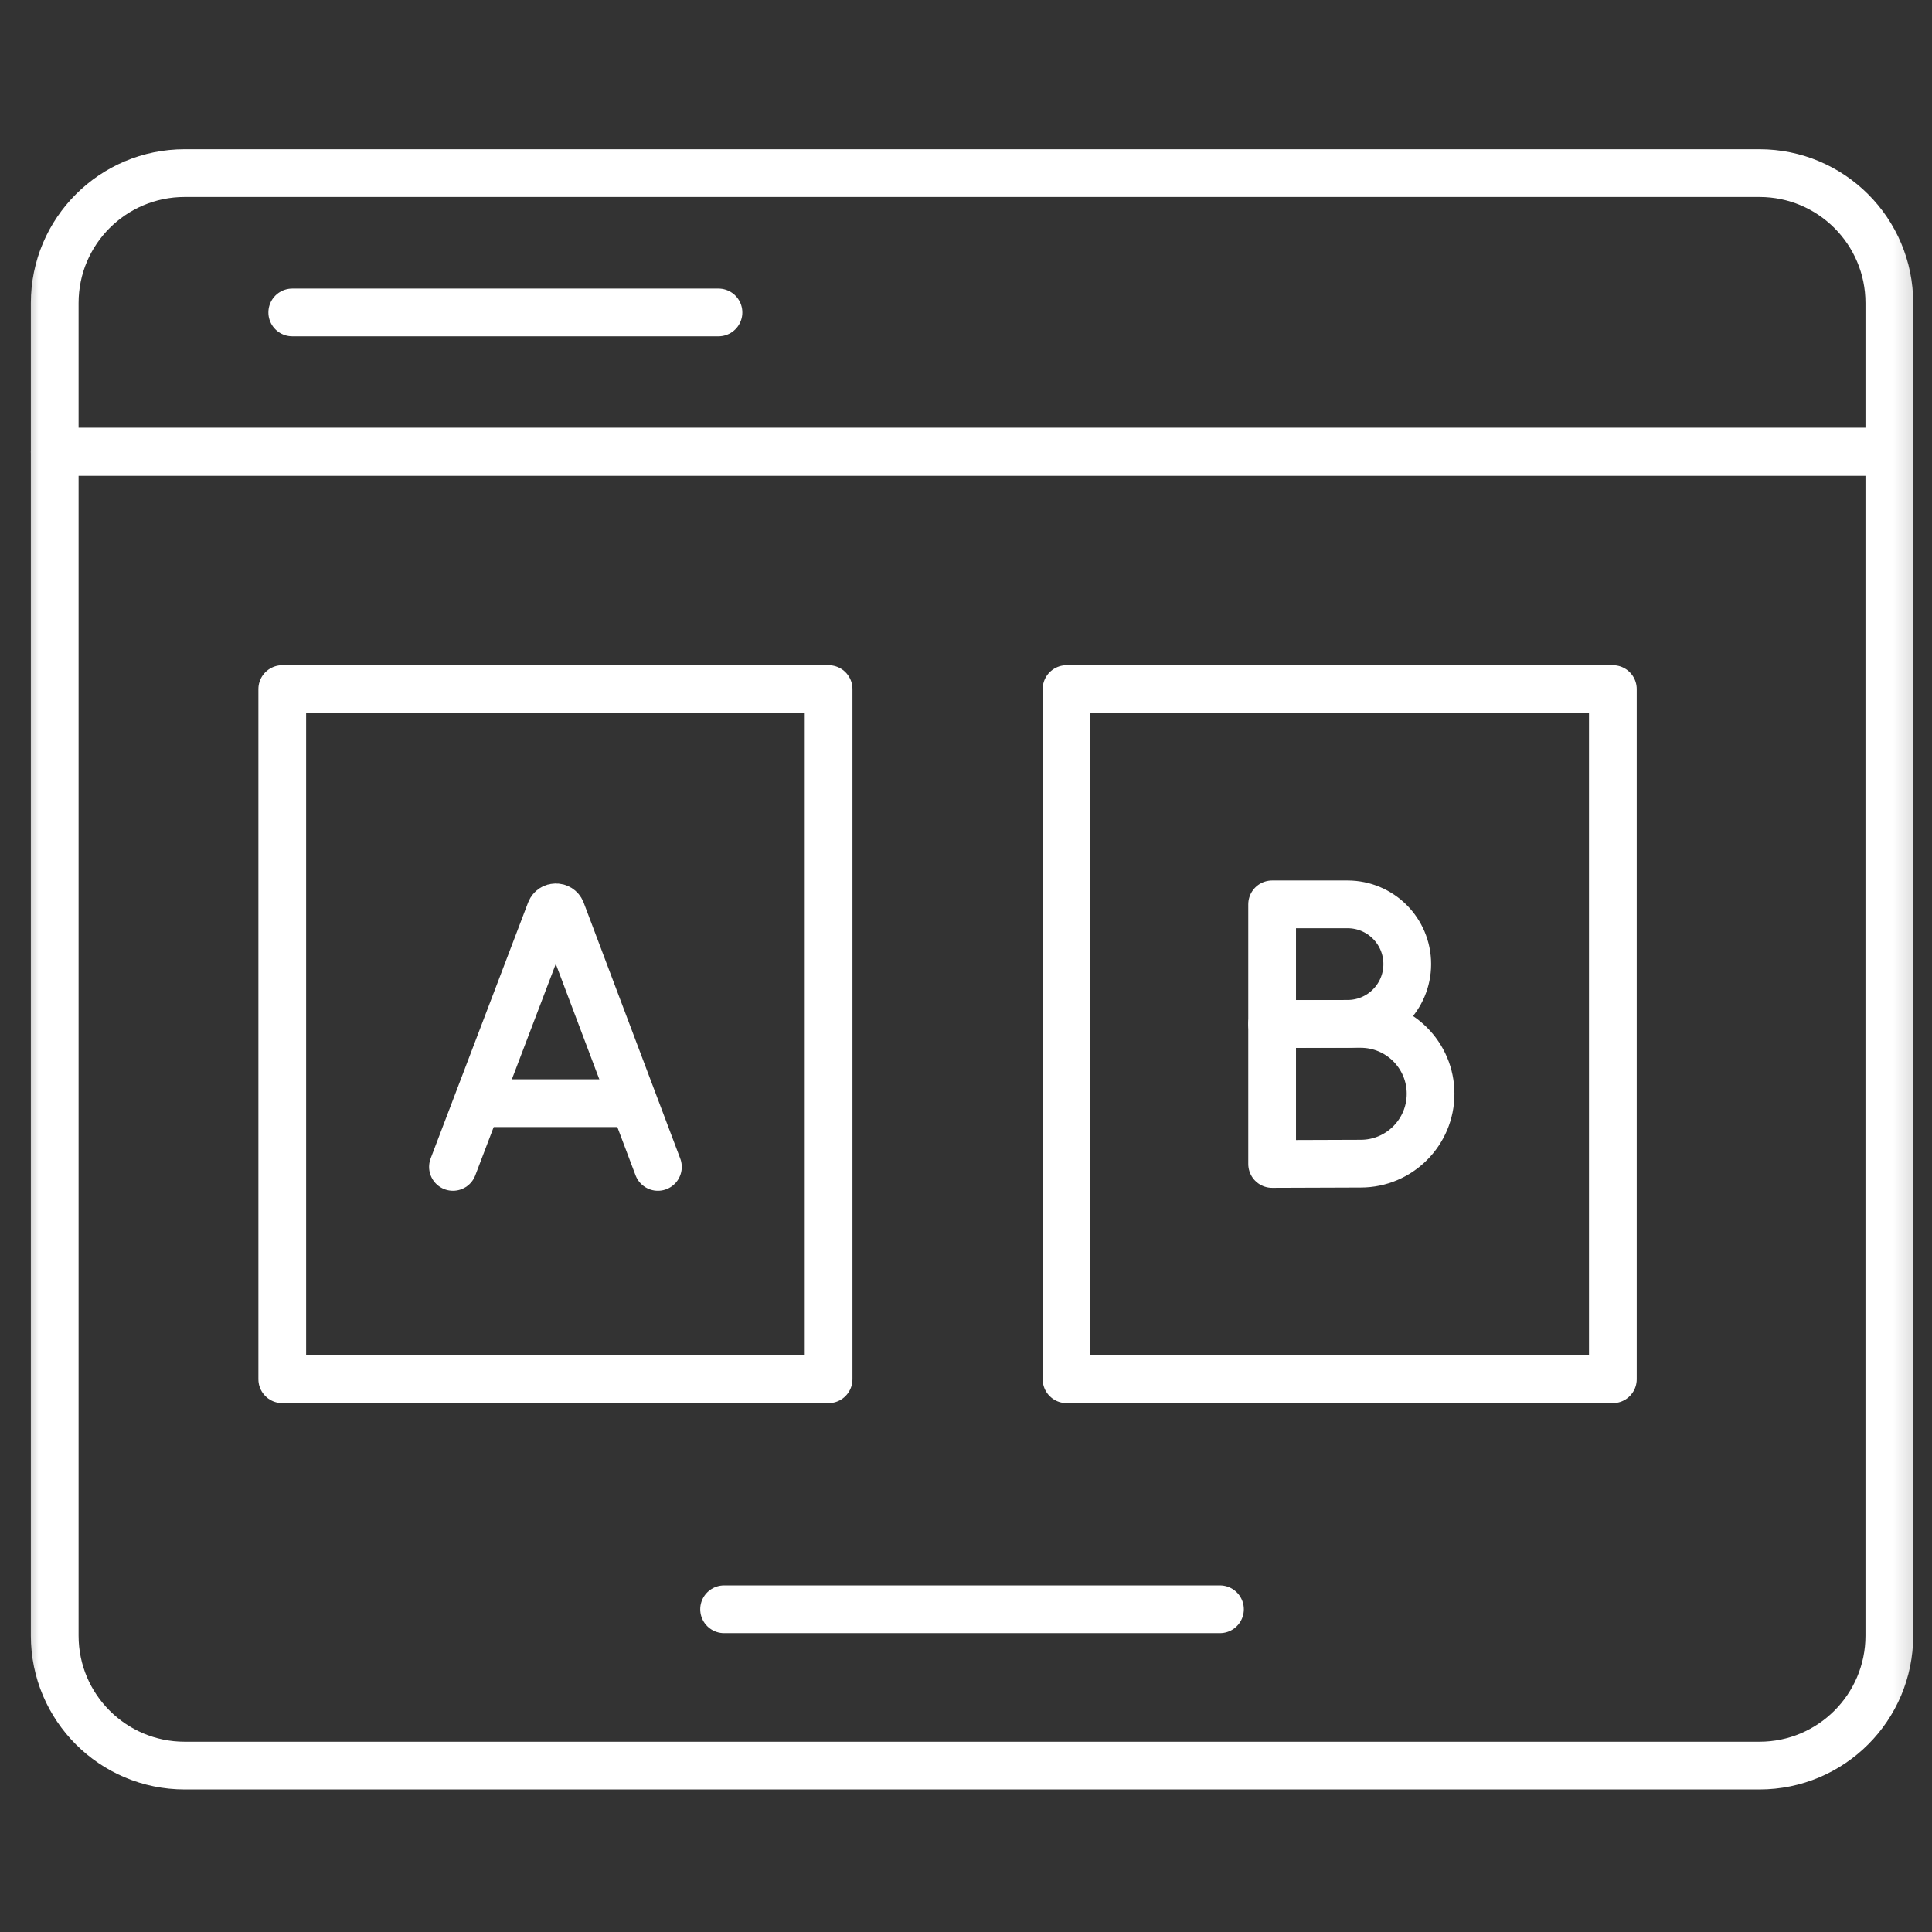
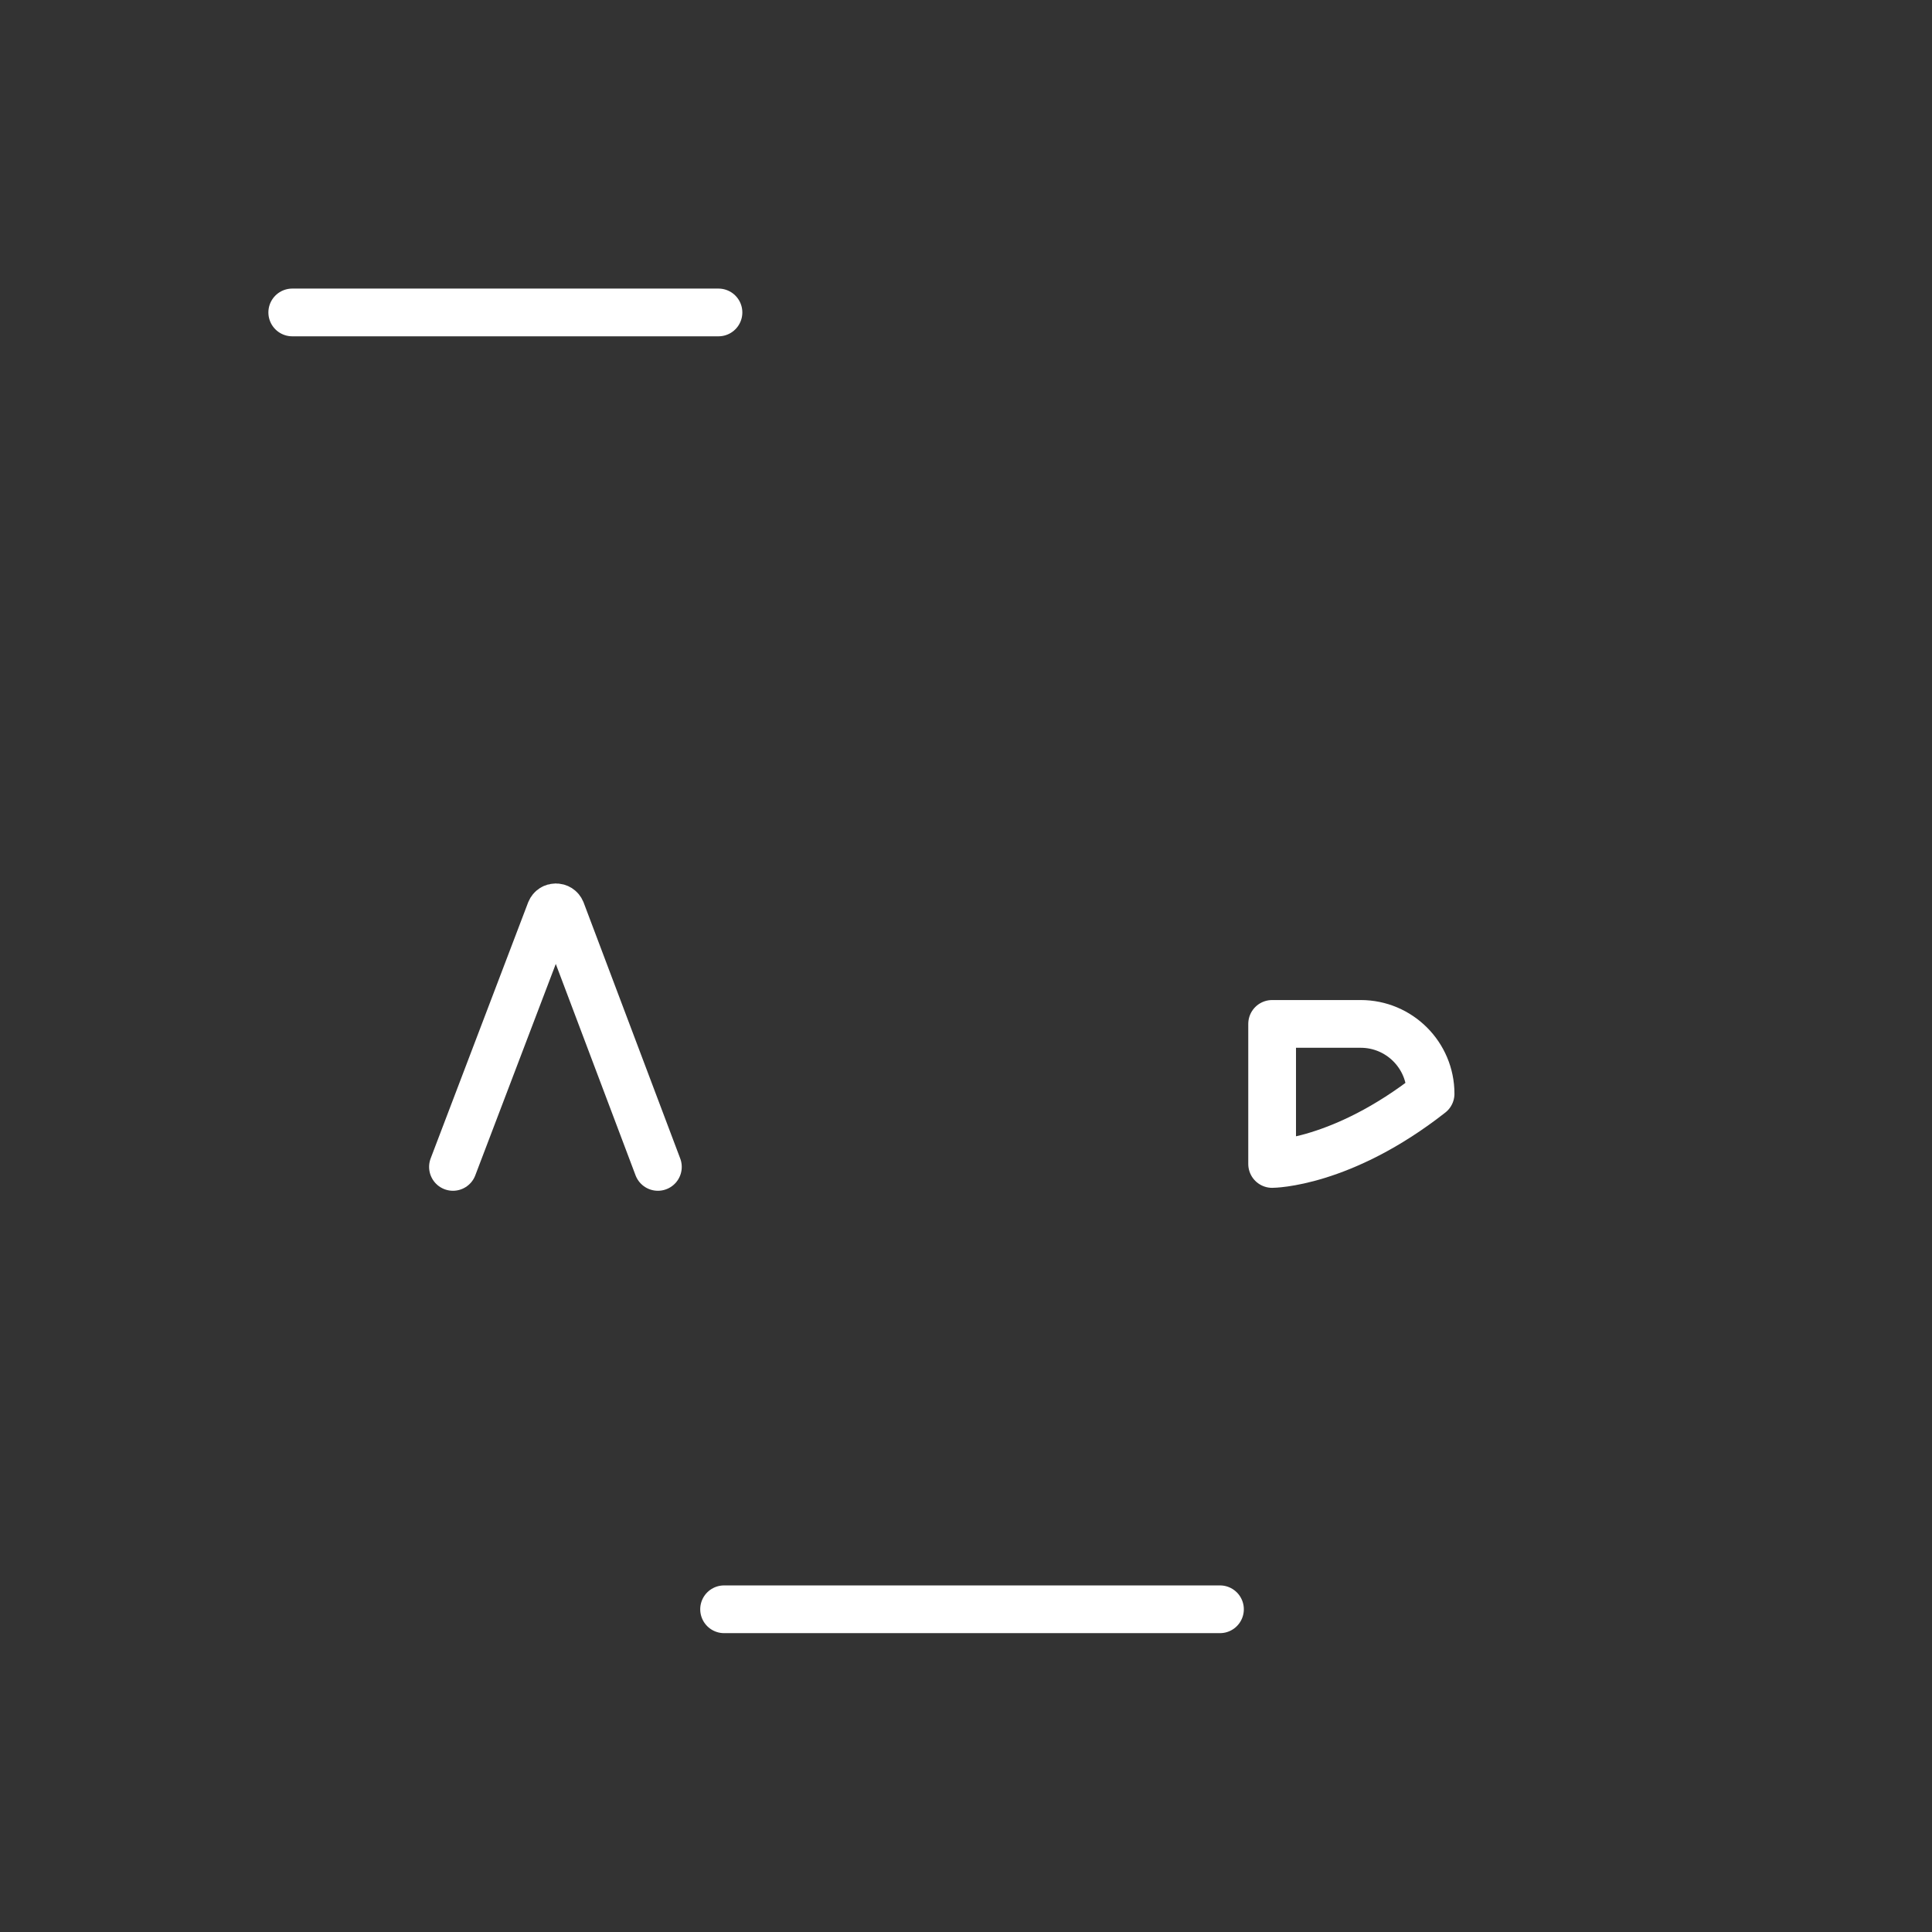
<svg xmlns="http://www.w3.org/2000/svg" width="75" height="75" viewBox="0 0 75 75" fill="none">
  <rect x="0" y="0" width="75" height="75" fill="#333333" stroke="none" />
  <g clip-path="url(#clip0_720_112)">
    <mask id="mask0_720_112" style="mask-type:luminance" maskUnits="userSpaceOnUse" x="0" y="0" width="75" height="75">
      <path d="M0.676 0.572H74.792V74.688H0.676V0.572Z" fill="white" />
    </mask>
    <g mask="url(#mask0_720_112)">
-       <path d="M73.344 17.537H2.124V11.763C2.124 8.977 4.382 6.72 7.168 6.72H68.301C71.086 6.72 73.344 8.977 73.344 11.763V17.537Z" stroke="white" stroke-width="1.853" stroke-miterlimit="10" stroke-linecap="round" stroke-linejoin="round" />
-       <path d="M68.301 68.54H7.168C4.382 68.54 2.124 66.282 2.124 63.497V17.537H73.344V63.497C73.344 66.282 71.086 68.54 68.301 68.54Z" stroke="white" stroke-width="1.853" stroke-miterlimit="10" stroke-linecap="round" stroke-linejoin="round" />
      <path d="M27.891 12.129H11.345" stroke="white" stroke-width="1.853" stroke-miterlimit="10" stroke-linecap="round" stroke-linejoin="round" />
      <path d="M28.109 62.472H47.359" stroke="white" stroke-width="1.853" stroke-miterlimit="10" stroke-linecap="round" stroke-linejoin="round" />
-       <path d="M32.166 53.542H10.957V26.75H32.166V53.542ZM62.611 53.542H41.403V26.75H62.611V53.542Z" stroke="white" stroke-width="1.853" stroke-miterlimit="10" stroke-linecap="round" stroke-linejoin="round" />
      <path d="M17.584 45.299L21.367 35.364C21.445 35.175 21.712 35.175 21.79 35.364L25.539 45.299" stroke="white" stroke-width="1.853" stroke-miterlimit="10" stroke-linecap="round" stroke-linejoin="round" />
-       <path d="M18.764 42.825H24.378" stroke="white" stroke-width="1.853" stroke-miterlimit="10" stroke-linecap="round" stroke-linejoin="round" />
-       <path d="M54.63 37.426C54.63 38.707 53.592 39.745 52.311 39.745C51.676 39.745 49.384 39.755 49.384 39.755V35.107H52.311C53.592 35.107 54.63 36.145 54.63 37.426Z" stroke="white" stroke-width="1.853" stroke-miterlimit="10" stroke-linecap="round" stroke-linejoin="round" />
-       <path d="M55.535 42.46C55.535 43.958 54.32 45.173 52.822 45.173C52.08 45.173 49.384 45.185 49.384 45.185V39.748H52.822C54.32 39.748 55.535 40.962 55.535 42.46Z" stroke="white" stroke-width="1.853" stroke-miterlimit="10" stroke-linecap="round" stroke-linejoin="round" />
+       <path d="M55.535 42.46C52.08 45.173 49.384 45.185 49.384 45.185V39.748H52.822C54.32 39.748 55.535 40.962 55.535 42.46Z" stroke="white" stroke-width="1.853" stroke-miterlimit="10" stroke-linecap="round" stroke-linejoin="round" />
    </g>
  </g>
  <defs>
    <clipPath id="clip0_720_112">
      <rect width="74.116" height="74.116" fill="white" transform="translate(0.676 0.572)" />
    </clipPath>
  </defs>
</svg>